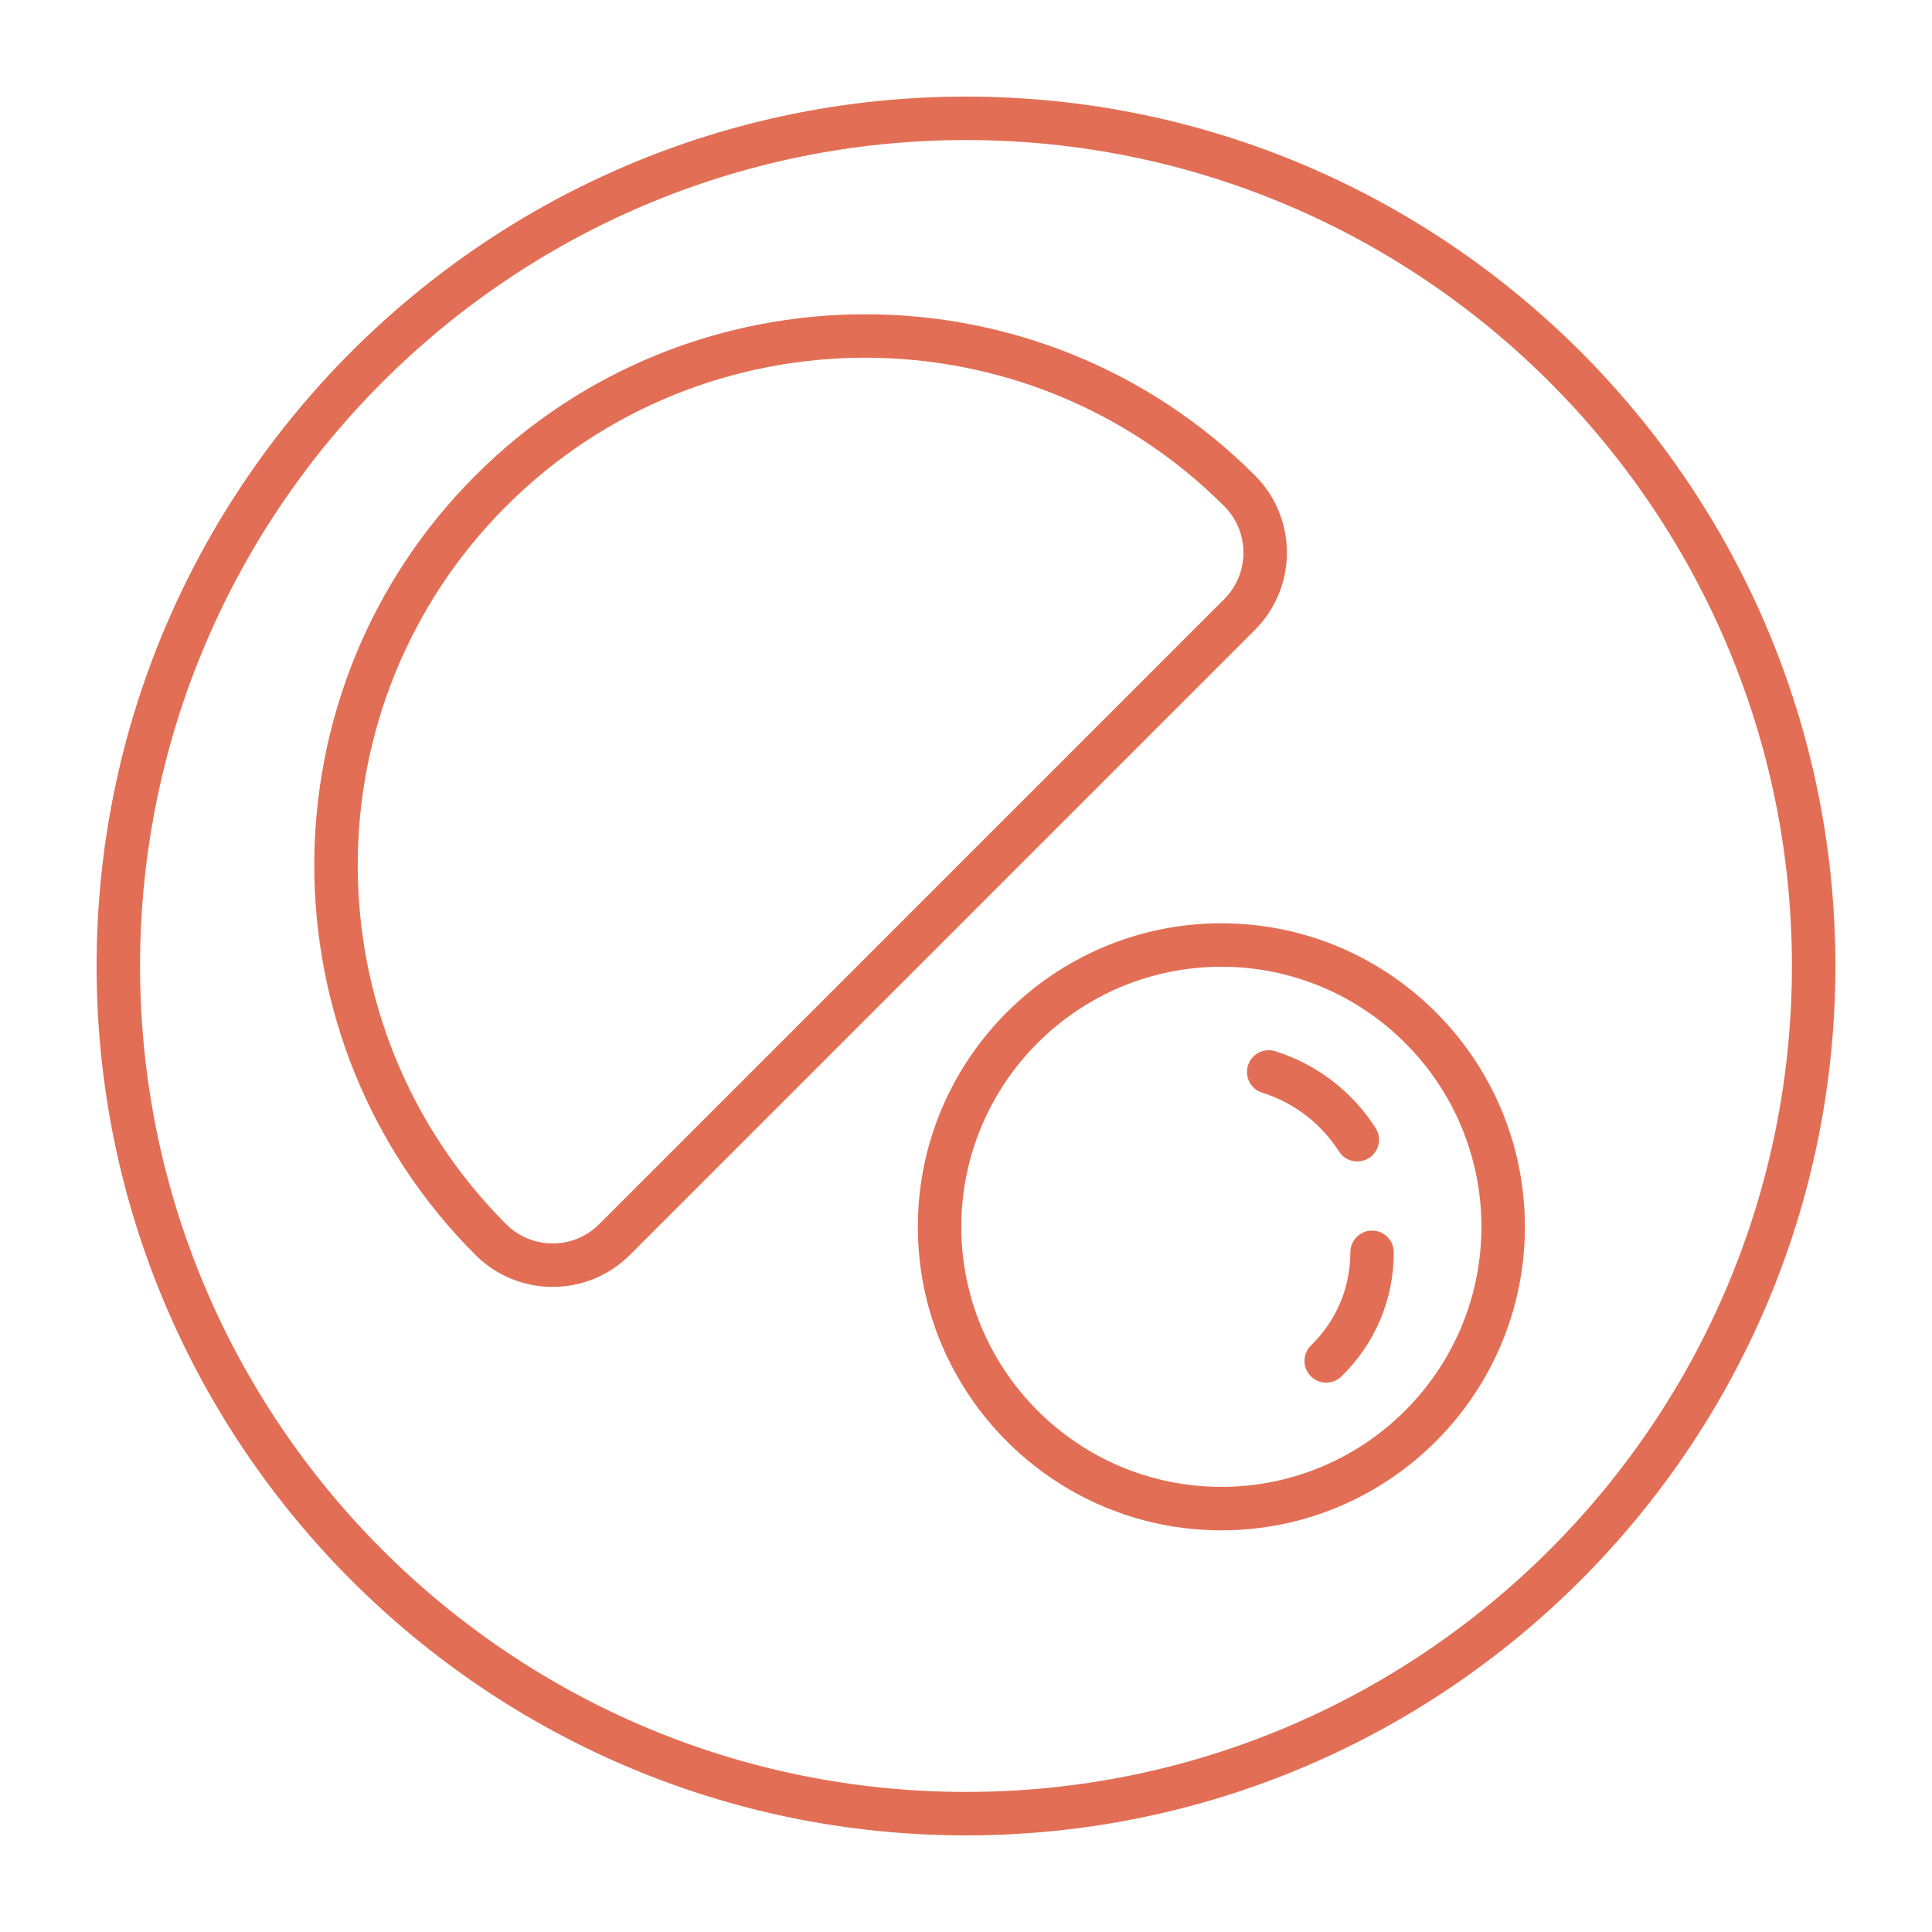
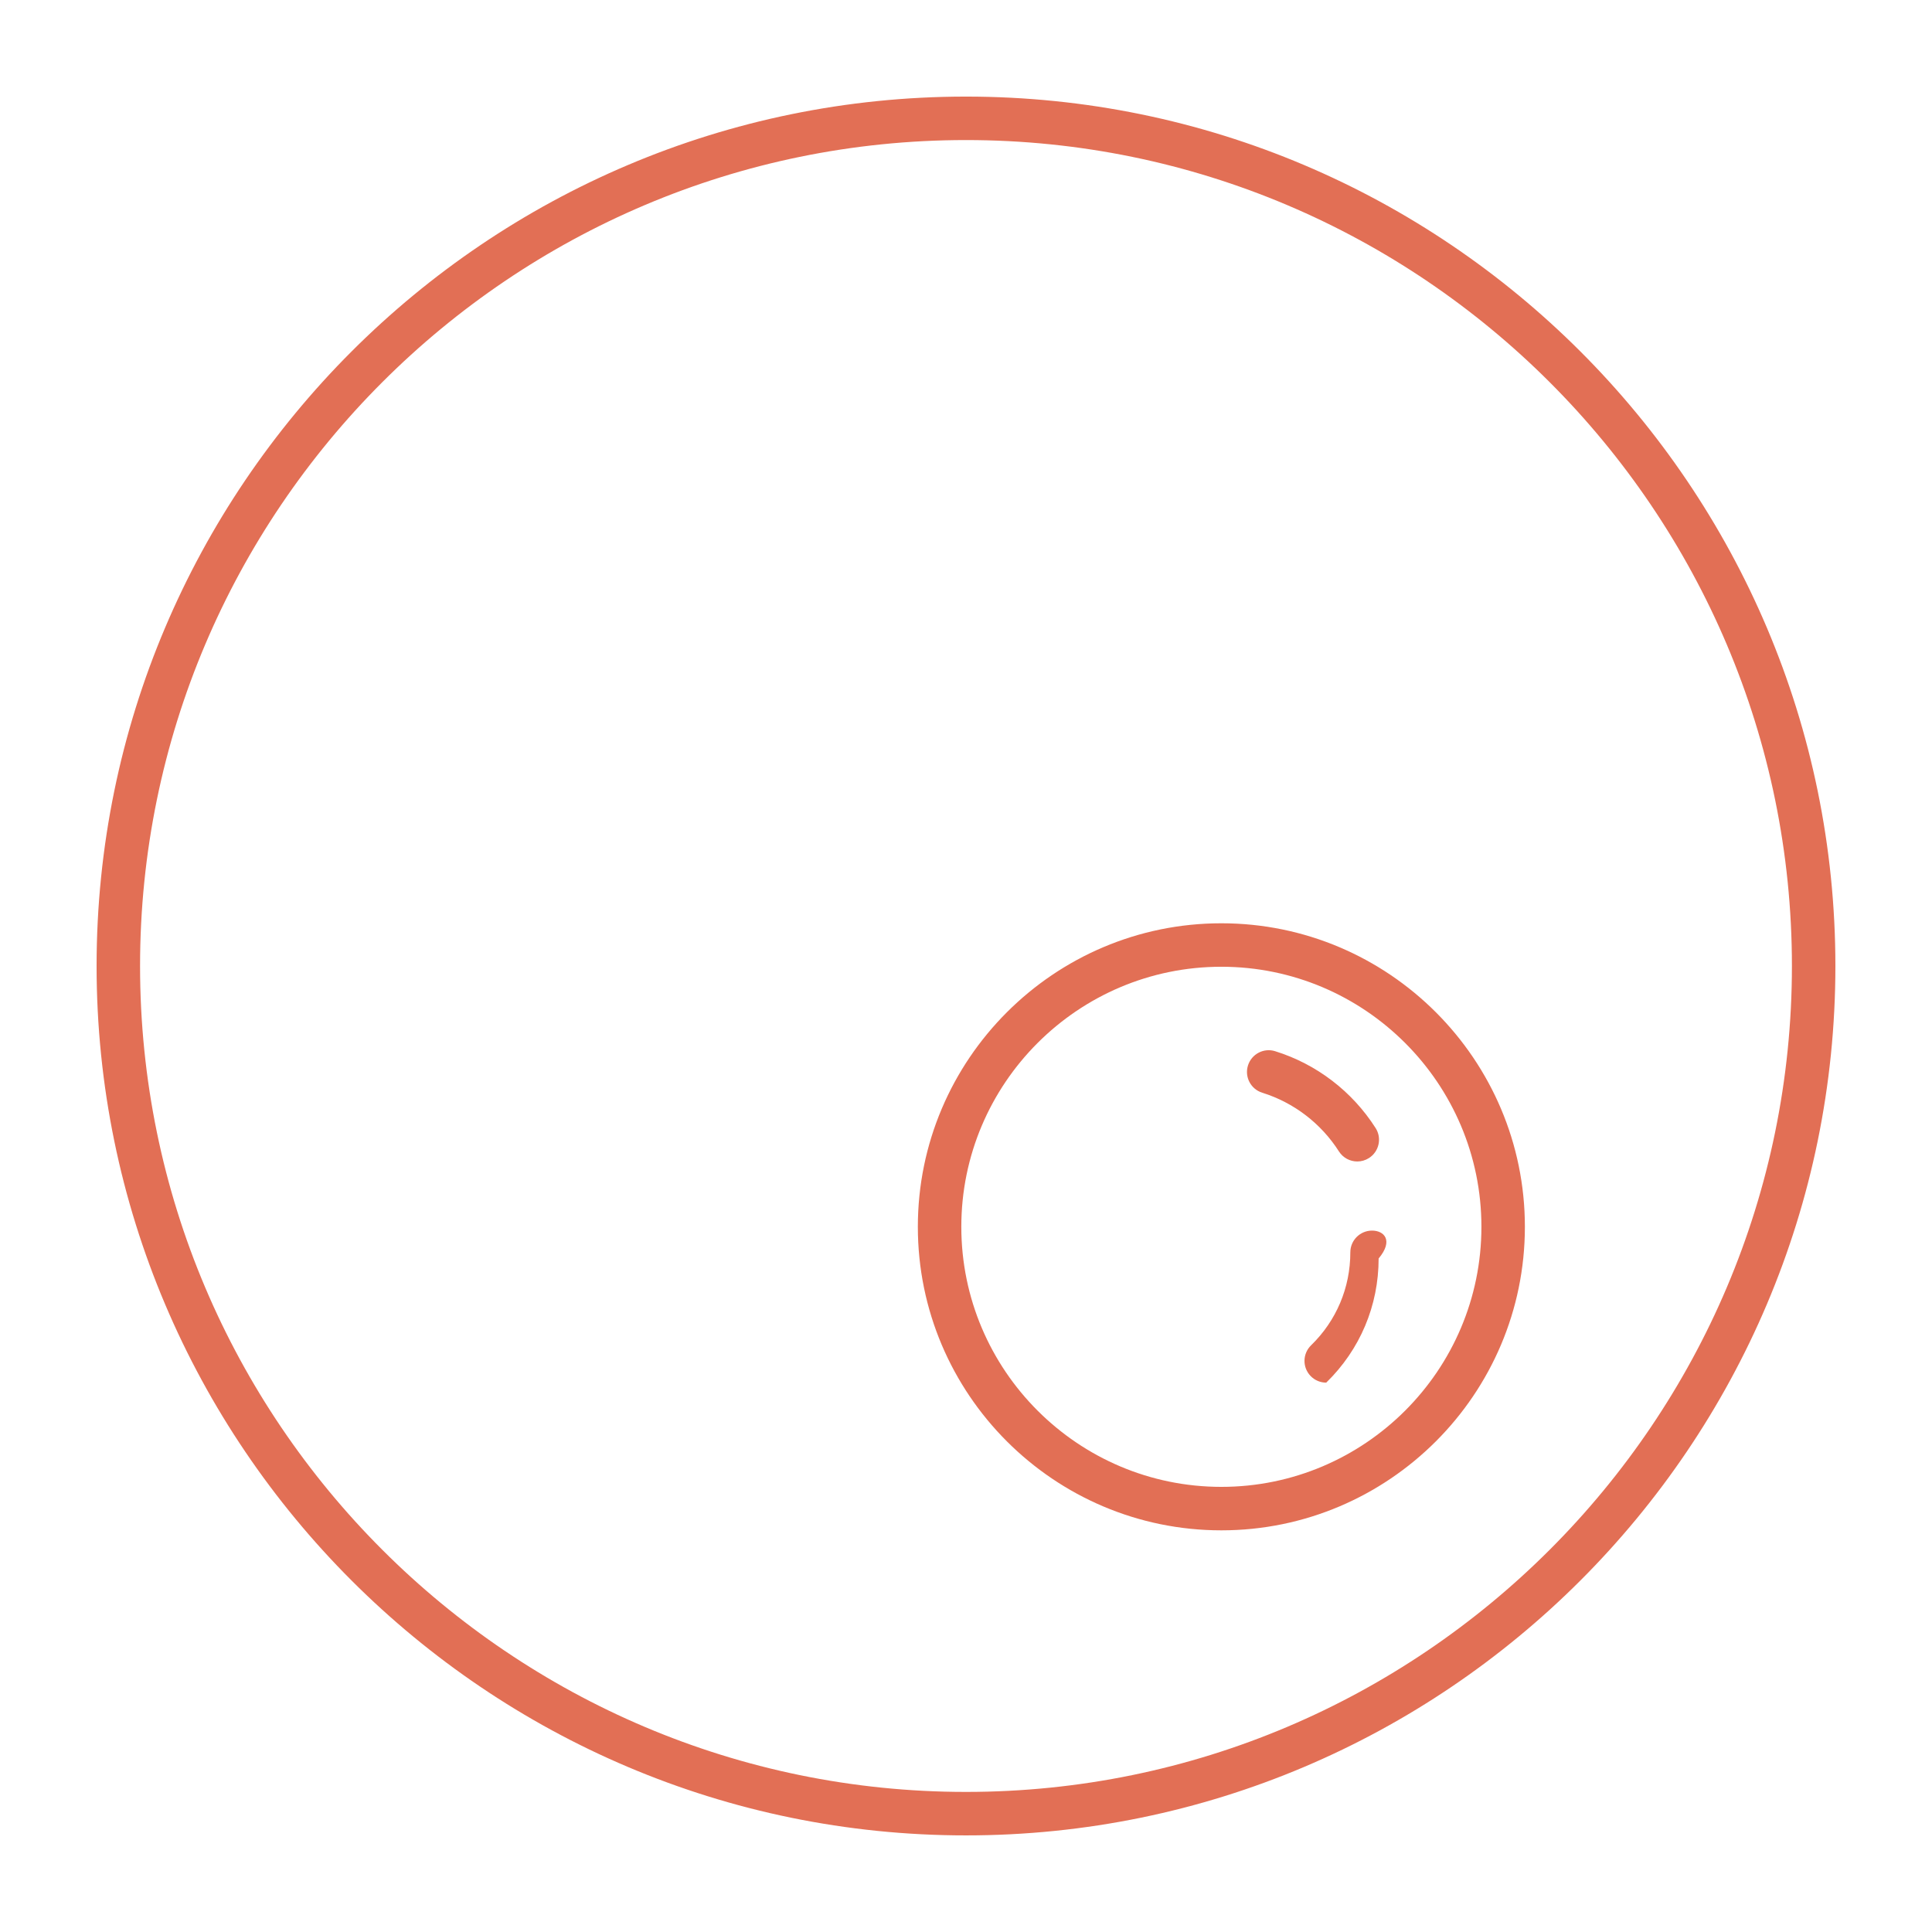
<svg xmlns="http://www.w3.org/2000/svg" width="1200" height="1200" version="1.1">
  <g transform="scale(13.5) translate(-5.556, -5.556)">
    <g fill="#e26f55">
      <path d="M50,10c-22.056,0-40,17.944-40,40s17.944,40,40,40s40-17.944,40-40S72.056,10,50,10z M50,88  c-20.953,0-38-17.047-38-38s17.047-38,38-38s38,17.047,38,38S70.953,88,50,88z" />
      <path d="M61.75,48.035c-7.7,0-13.965,6.265-13.965,13.965  s6.265,13.965,13.965,13.965S75.714,69.7,75.714,62S69.45,48.035,61.75,48.035z   M61.75,73.965c-6.598,0-11.965-5.367-11.965-11.965s5.367-11.965,11.965-11.965  c6.597,0,11.964,5.367,11.964,11.965S68.347,73.965,61.75,73.965z" />
      <path d="M67.159,58.532c0.191,0.299,0.514,0.462,0.844,0.462  c0.184,0,0.37-0.051,0.537-0.157c0.466-0.297,0.603-0.916,0.306-1.381  c-1.077-1.688-2.718-2.943-4.621-3.535c-0.526-0.166-1.088,0.13-1.252,0.658  c-0.164,0.527,0.131,1.088,0.658,1.252C65.083,56.284,66.337,57.243,67.159,58.532  z" />
-       <path d="M68.683,62.174c-0.552,0-1,0.448-1,1c0,1.625-0.641,3.145-1.806,4.278  c-0.396,0.385-0.405,1.019-0.02,1.414c0.196,0.202,0.457,0.303,0.717,0.303  c0.251,0,0.503-0.094,0.697-0.283c1.555-1.514,2.411-3.542,2.411-5.711  C69.683,62.622,69.235,62.174,68.683,62.174z" />
-       <path d="M63.295,27.431c-9.888-9.888-25.977-9.888-35.864,0s-9.888,25.977,0,35.864  c0.979,0.979,2.266,1.469,3.552,1.469s2.573-0.49,3.552-1.469l28.76-28.76  C65.254,32.577,65.254,29.389,63.295,27.431z M61.881,33.121L33.121,61.881  c-1.179,1.179-3.098,1.179-4.276,0c-9.108-9.108-9.108-23.928,0-33.036  c4.554-4.554,10.536-6.831,16.518-6.831s11.964,2.277,16.518,6.831  C63.06,30.024,63.06,31.942,61.881,33.121z" />
+       <path d="M68.683,62.174c-0.552,0-1,0.448-1,1c0,1.625-0.641,3.145-1.806,4.278  c-0.396,0.385-0.405,1.019-0.02,1.414c0.196,0.202,0.457,0.303,0.717,0.303  c1.555-1.514,2.411-3.542,2.411-5.711  C69.683,62.622,69.235,62.174,68.683,62.174z" />
    </g>
  </g>
</svg>